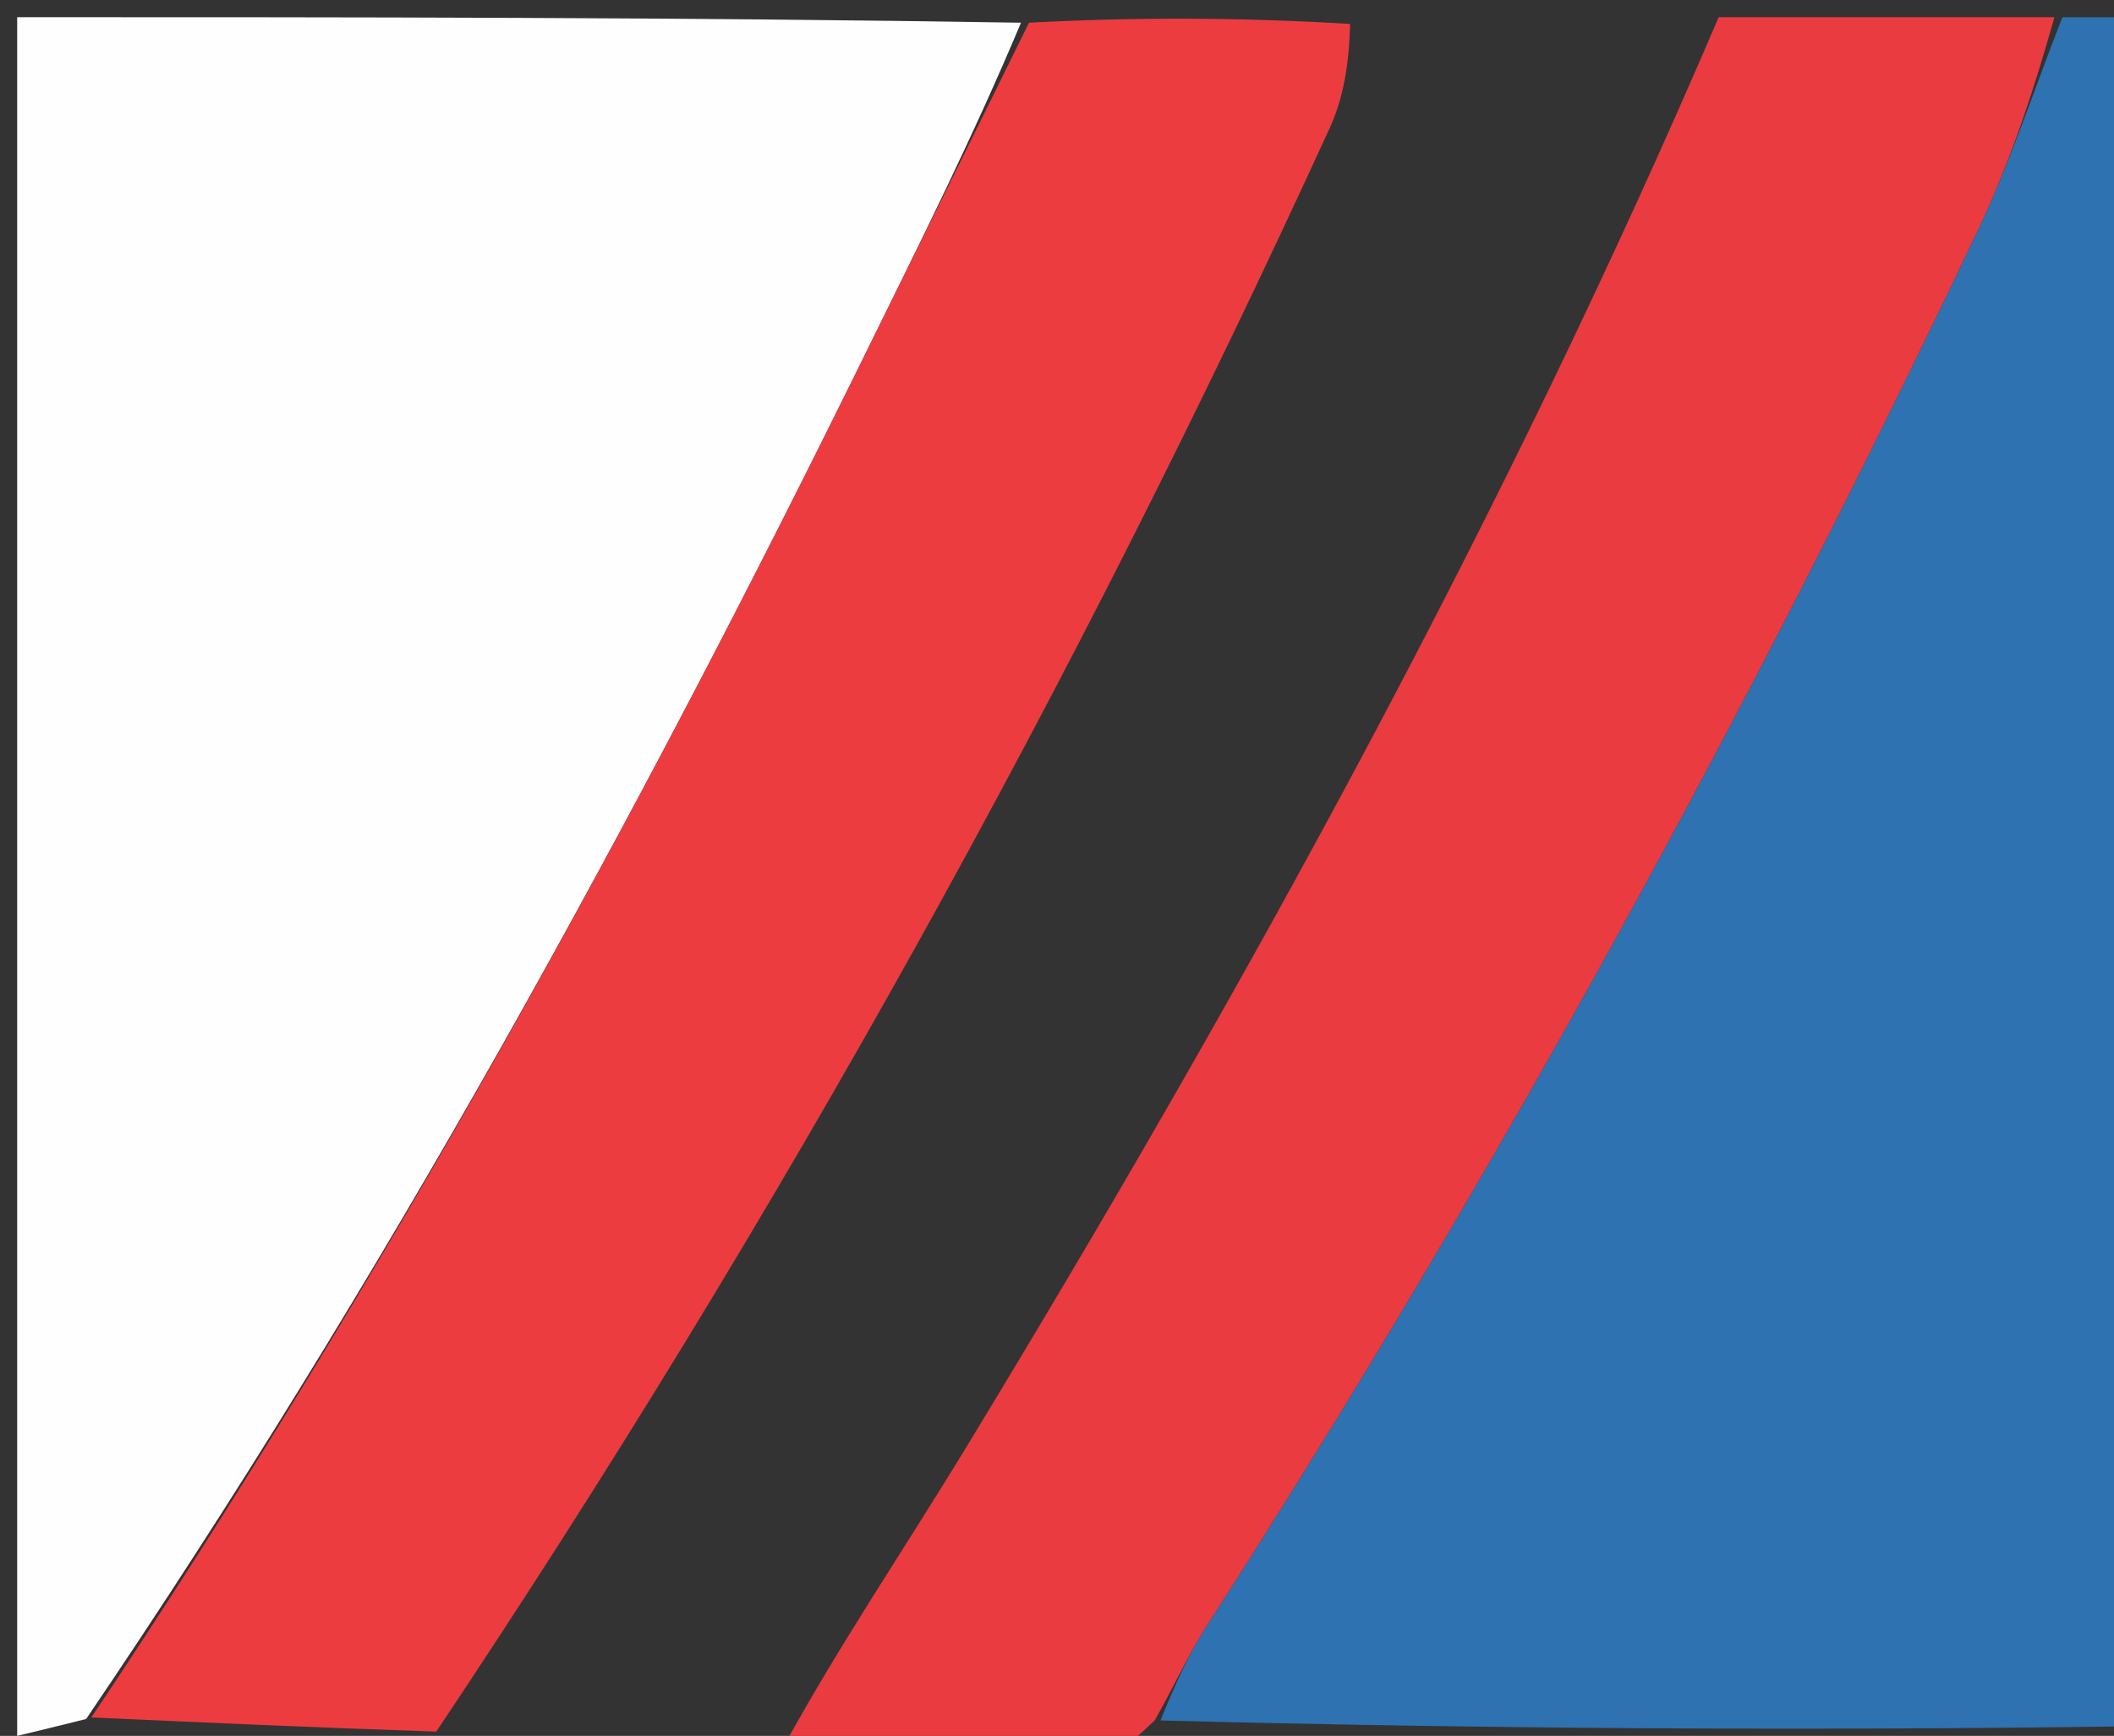
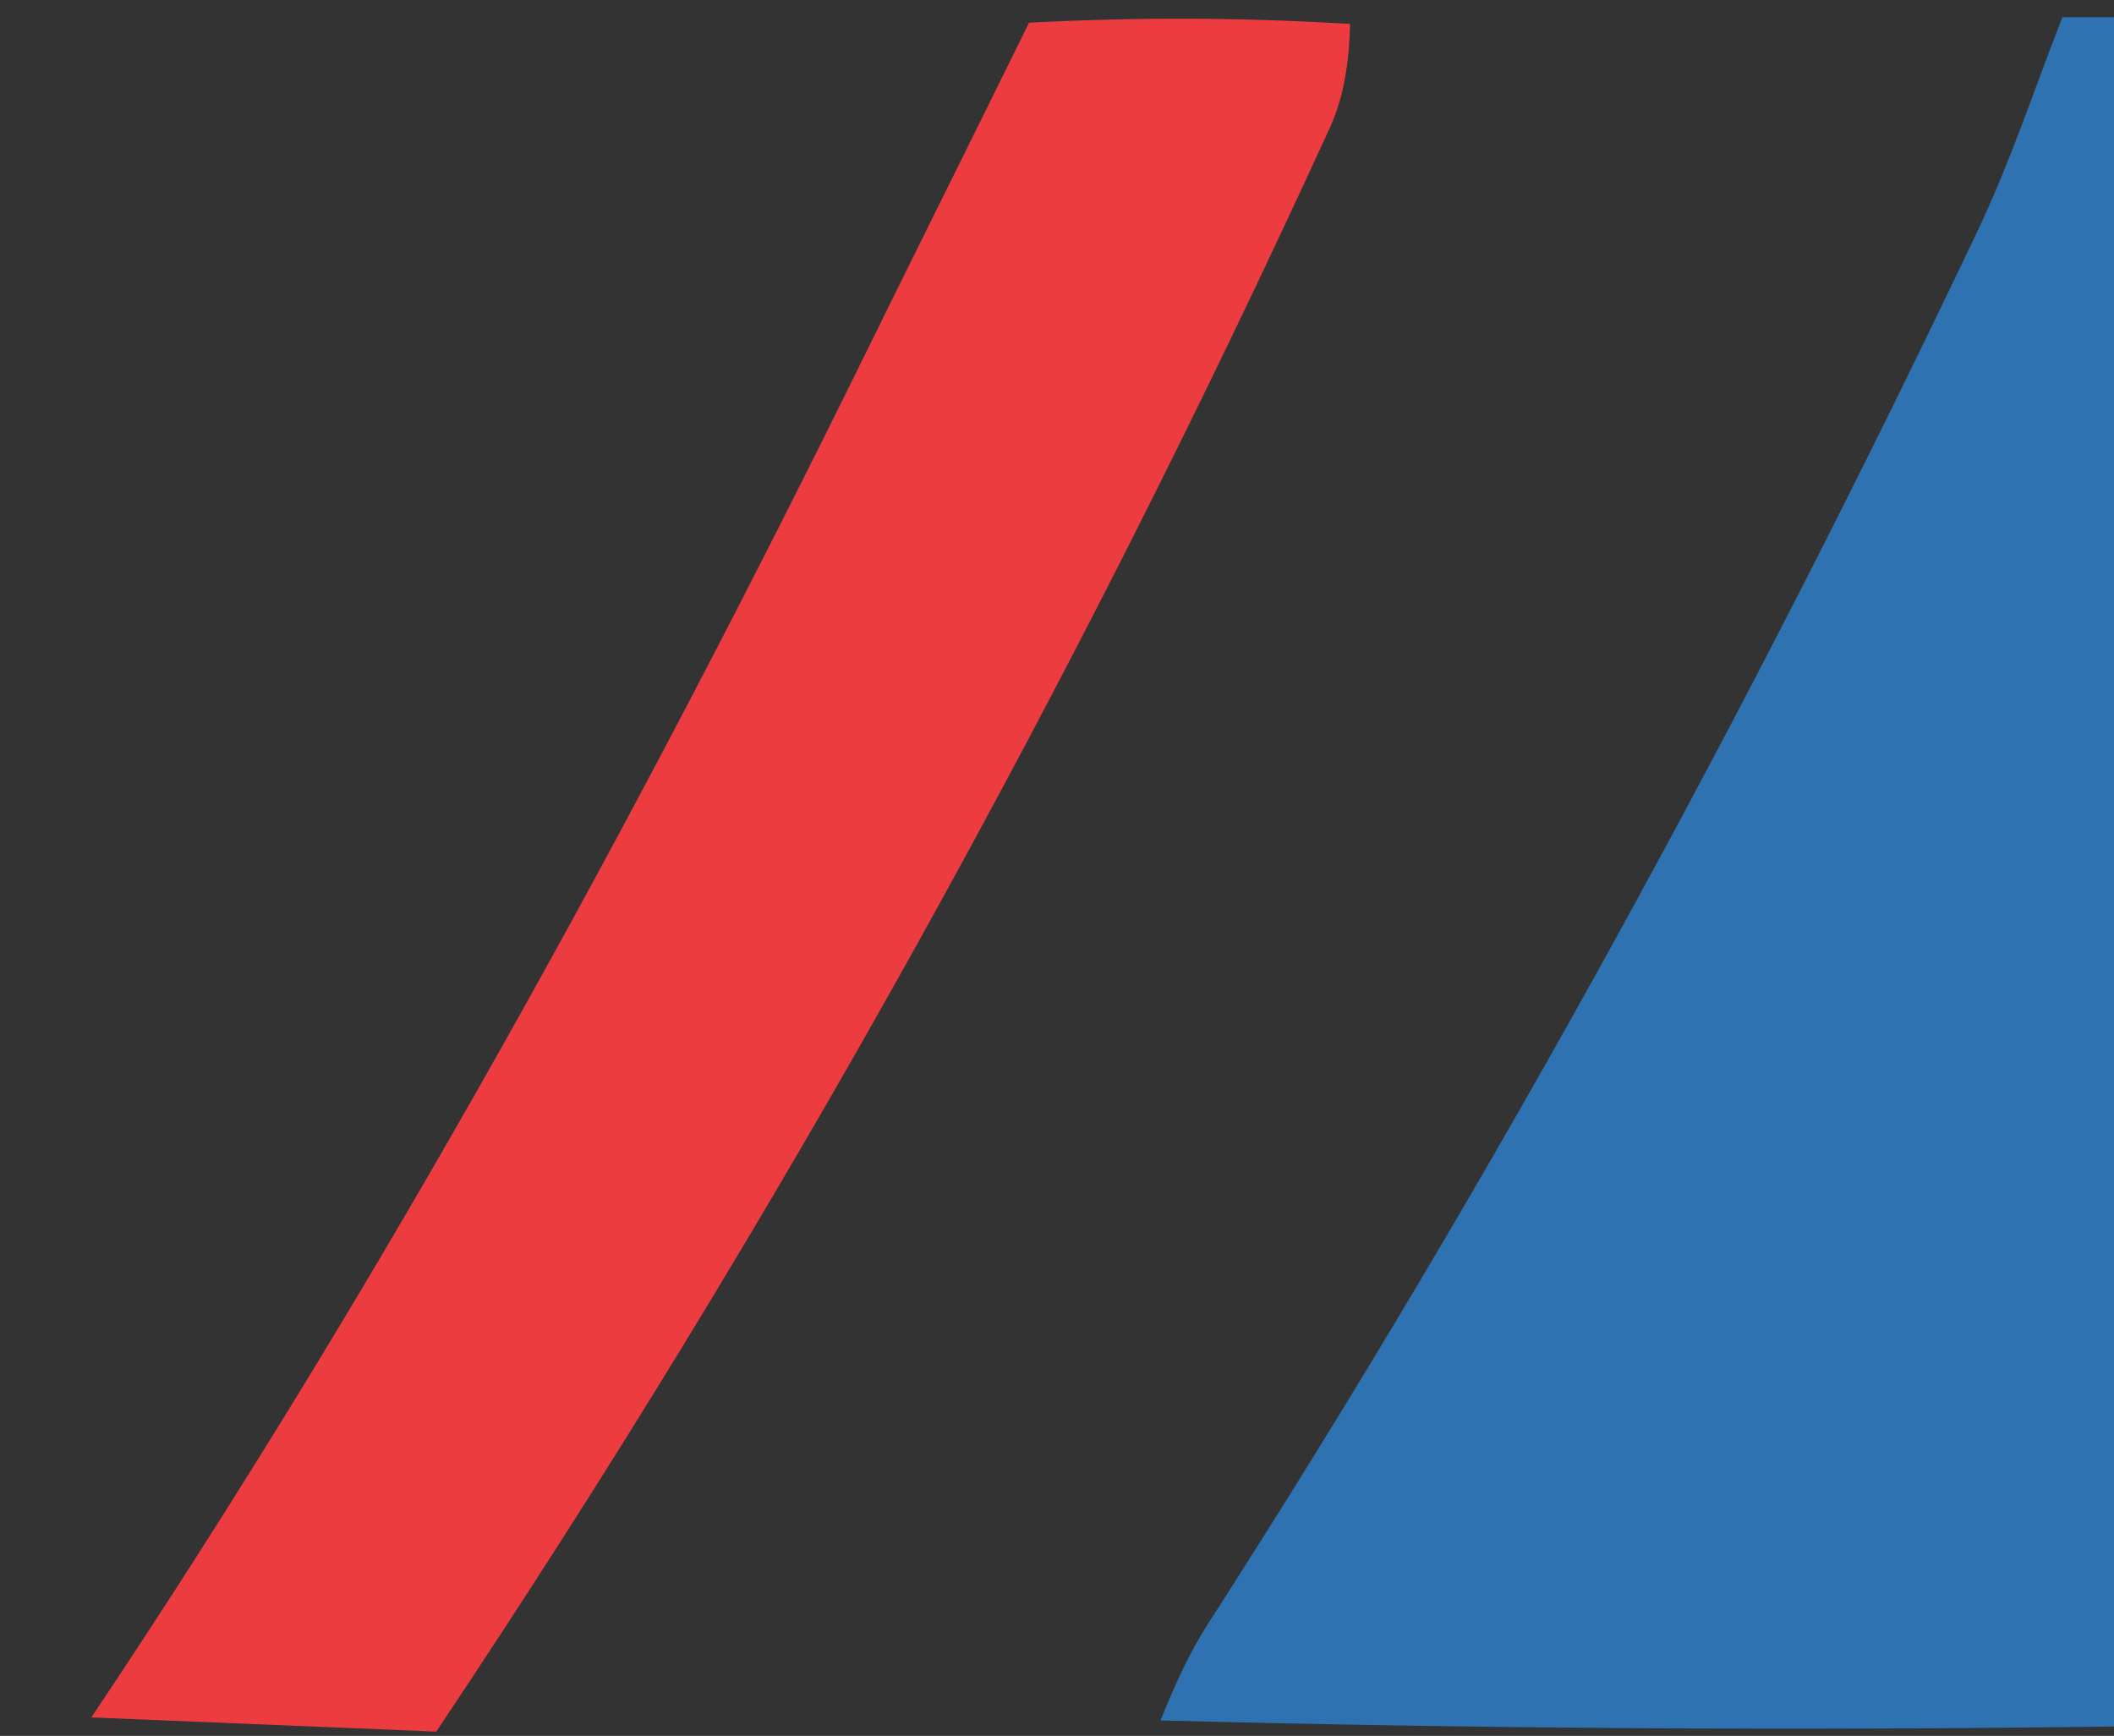
<svg xmlns="http://www.w3.org/2000/svg" version="1.1" id="Layer_1" x="0px" y="0px" width="100%" viewBox="0 0 123 101" enable-background="new 0 0 123 101" xml:space="preserve">
  <rect x="0" y="0" width="123" height="101" fill="#333333" stroke="none" />
-   <path fill="#FFFEFE" opacity="1" stroke="none" d=" M1,101   C1,67.759 1,34.517 1,1   C20.353,1 39.708,1 59.404,1.321   C56.658,7.863 53.552,14.075 50.488,20.307   C37.001,47.738 22.33,74.497 5.011,100.018   C3.471,100.406 2.235,100.703 1,101  z" />
  <path fill="#2E72B2" opacity="1" stroke="none" d=" M120,1   C121.328,1 122.655,1 124,1   C124,34.021 124,67.042 123.537,100.449   C104.586,100.709 86.097,100.584 67.522,100.103   C68.37,98.003 69.19,96.185 70.257,94.526   C87.012,68.488 101.787,41.354 115.077,13.406   C116.984,9.397 118.372,5.141 120,1  z" />
-   <path fill="#ED3C40" opacity="1" stroke="none" d=" M5.316,99.927   C22.33,74.497 37.001,47.738 50.488,20.307   C53.552,14.075 56.658,7.863 59.872,1.321   C66.021,1 72.042,1 78.553,1.394   C78.496,3.679 78.181,5.675 77.37,7.444   C62.54,39.821 45.347,70.897 25.383,100.752   C18.392,100.519 11.854,100.223 5.316,99.927  z" />
-   <path fill="#EA3B40" opacity="1" stroke="none" d=" M119.532,1   C118.372,5.141 116.984,9.397 115.077,13.406   C101.787,41.354 87.012,68.488 70.257,94.526   C69.19,96.185 68.37,98.003 67.193,100.089   C66.301,100.954 65.651,101.477 65,102   C58.646,102 52.291,102 45.563,101.67   C48.867,95.645 52.679,90.032 56.199,84.242   C72.515,57.4 87.622,29.916 100,1   C106.354,1 112.709,1 119.532,1  z" />
+   <path fill="#ED3C40" opacity="1" stroke="none" d=" M5.316,99.927   C22.33,74.497 37.001,47.738 50.488,20.307   C53.552,14.075 56.658,7.863 59.872,1.321   C66.021,1 72.042,1 78.553,1.394   C78.496,3.679 78.181,5.675 77.37,7.444   C62.54,39.821 45.347,70.897 25.383,100.752   z" />
  <polygon style="fill: rgb(237, 66, 69); stroke: rgb(237, 66, 69);" points="98.851 502.915 -3.91 501.457 199.425 92.604 299.271 93.333" />
  <polygon style="fill: rgb(255, 255, 255); stroke: rgb(255, 255, 255);" points="203.49 498.542 100.729 497.084 304.064 88.231 403.91 88.96" />
-   <polygon style="stroke: rgb(237, 66, 69); fill: rgb(237, 66, 69);" points="301.056 500.729 198.542 499.261 401.388 87.502 500.994 88.237" />
</svg>